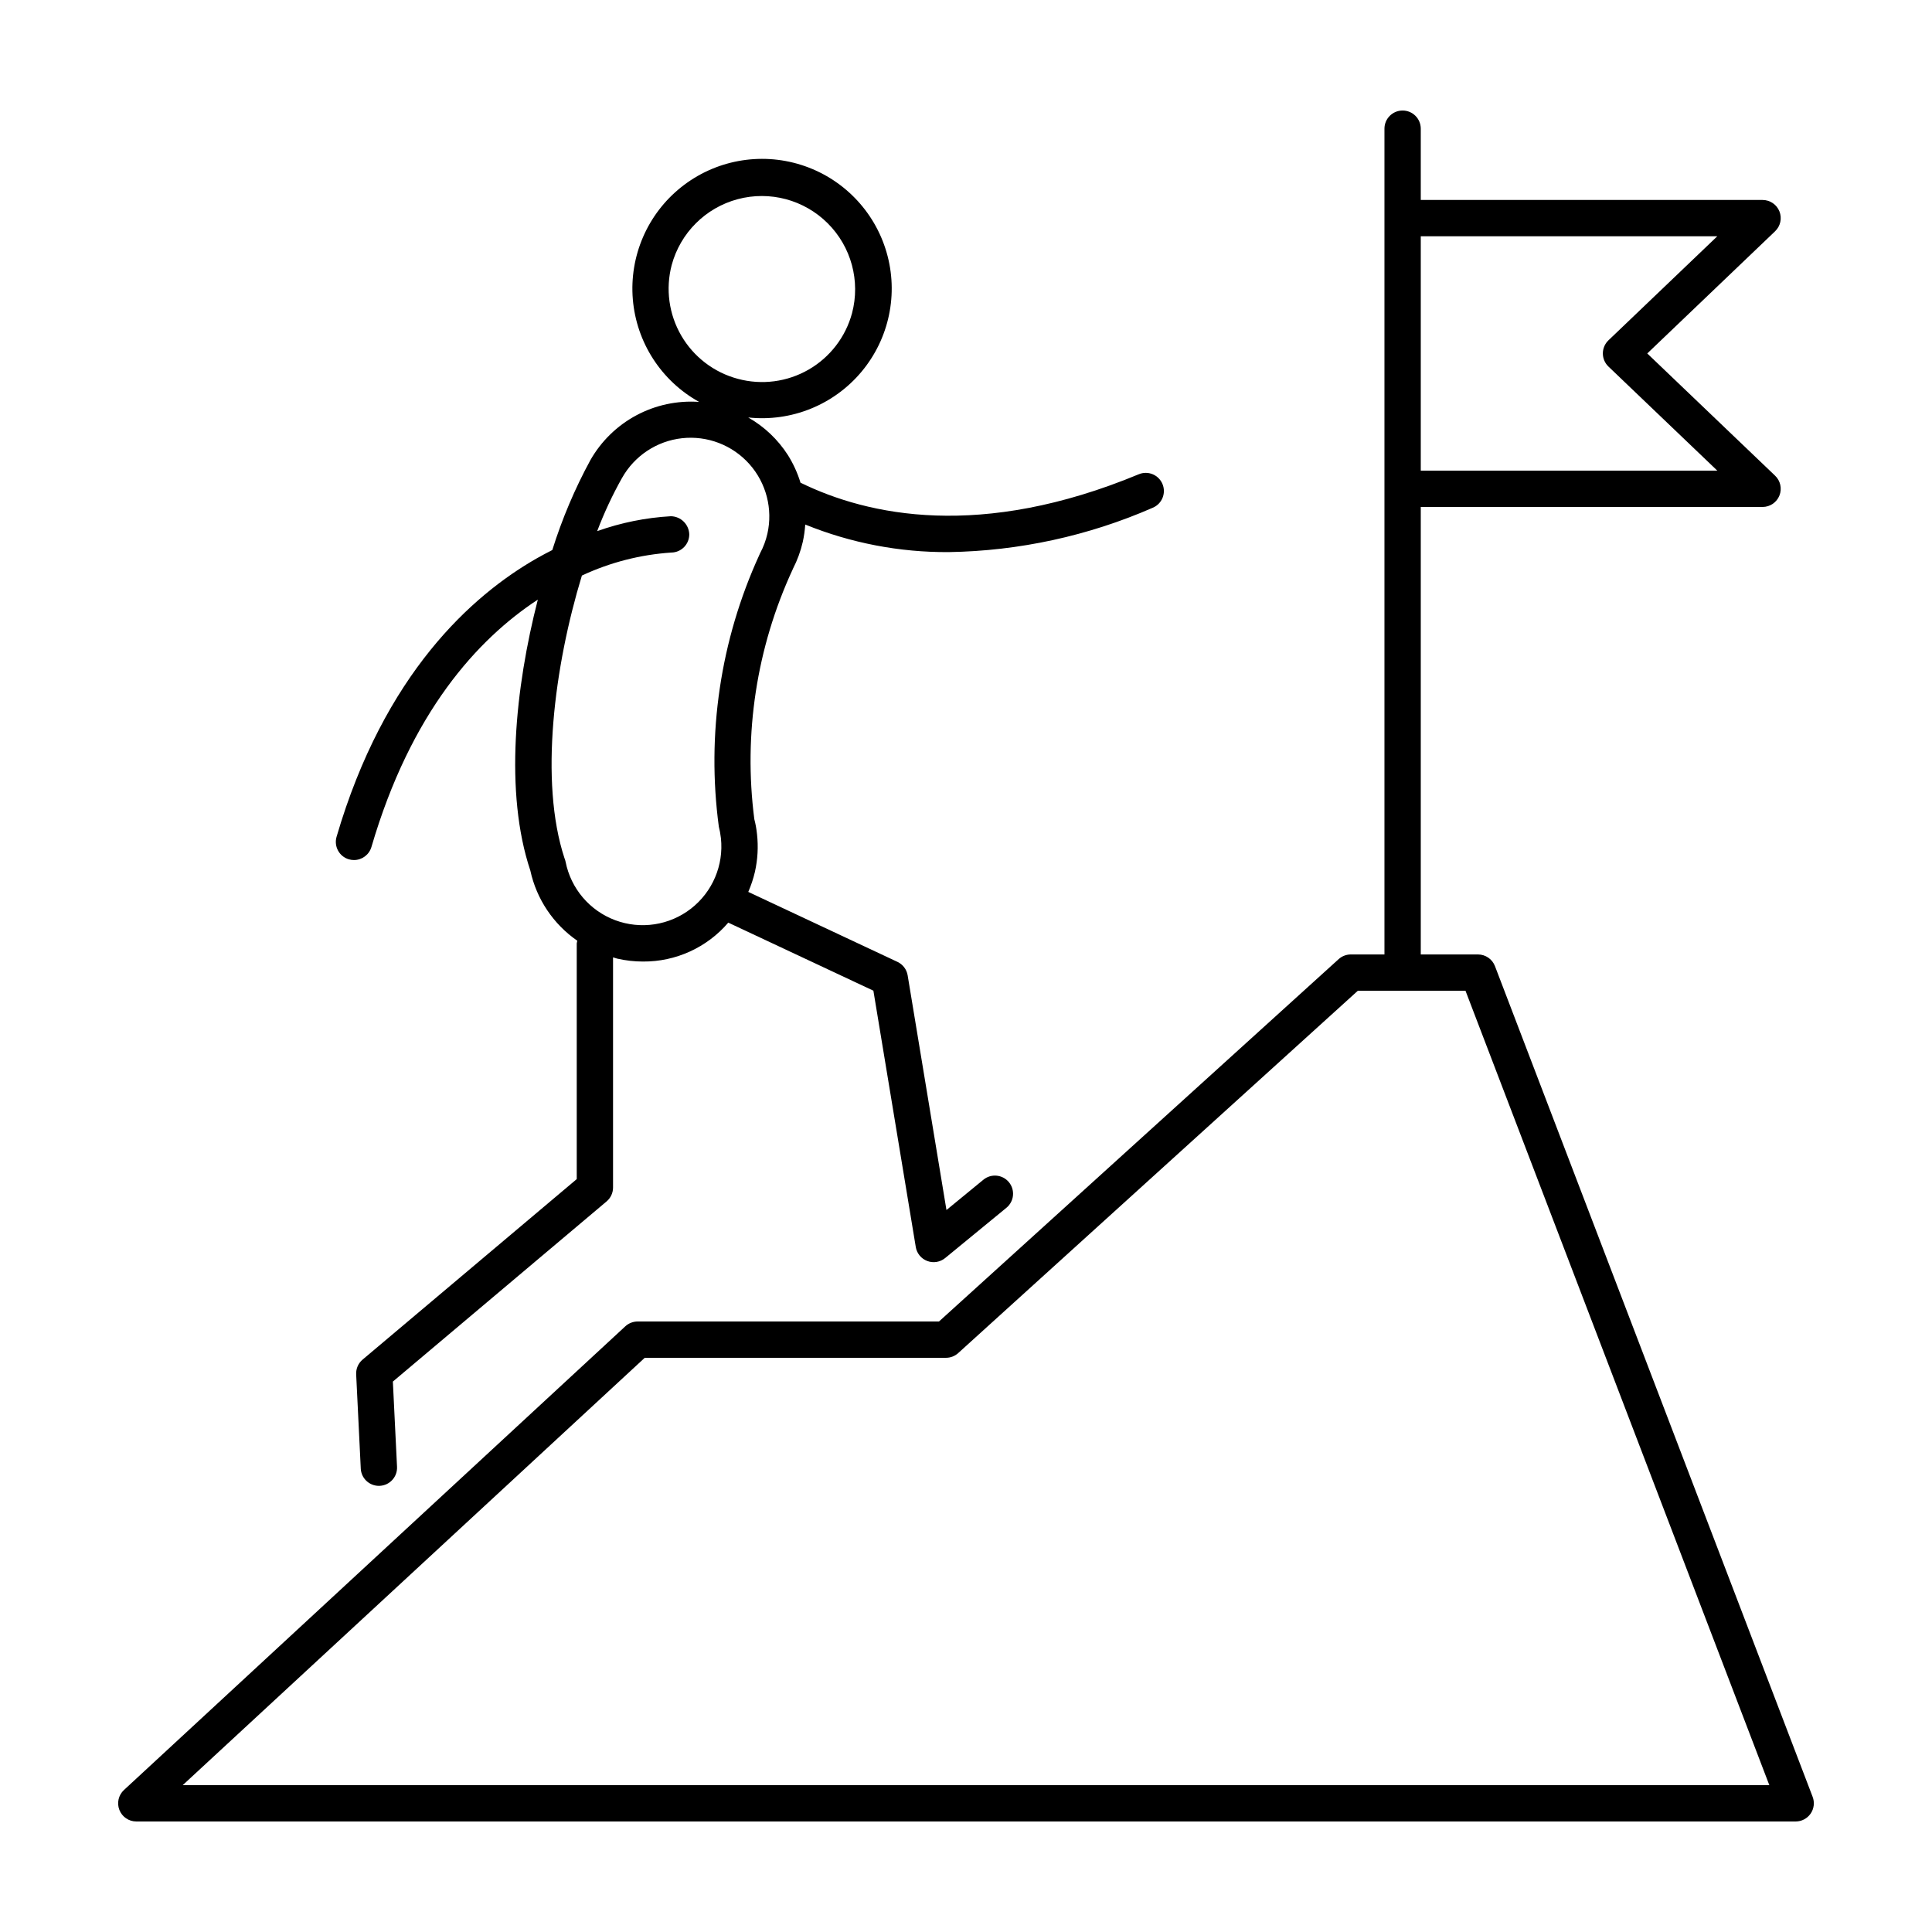
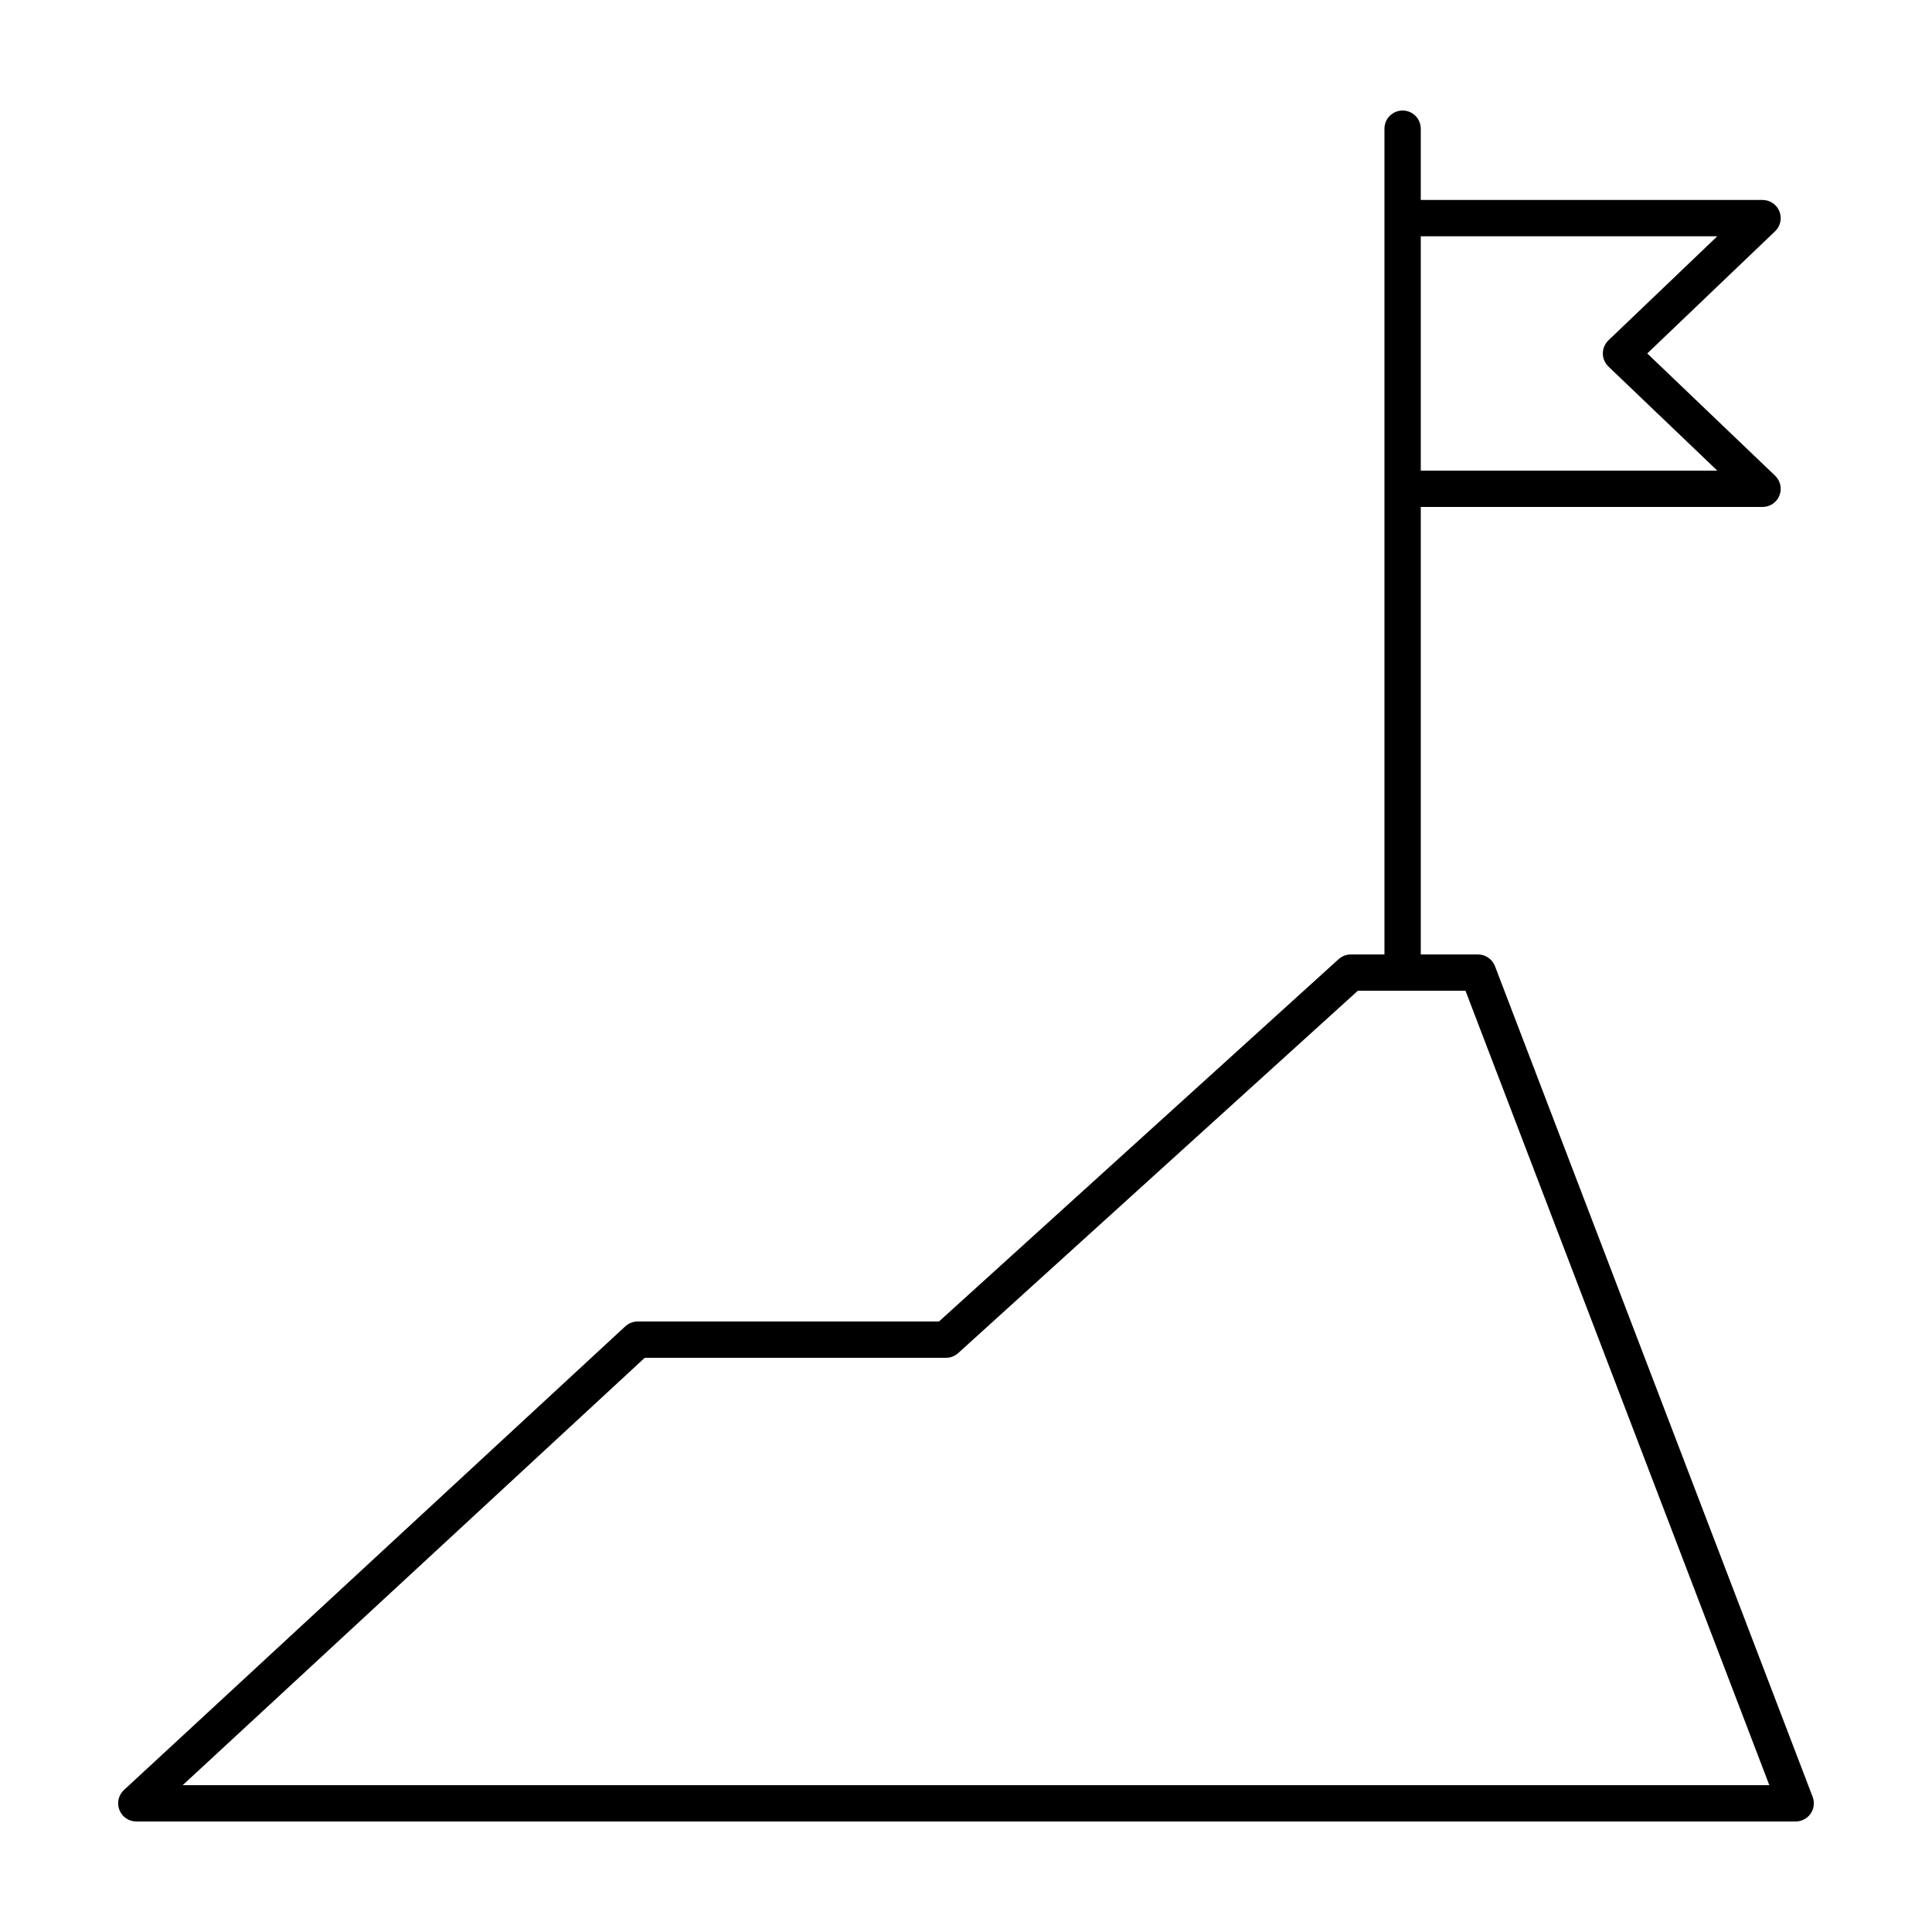
<svg xmlns="http://www.w3.org/2000/svg" fill="#000000" width="800px" height="800px" version="1.1" viewBox="144 144 512 512">
  <g>
-     <path d="m236.46 371.73c0.441 0.129 0.895 0.195 1.352 0.191 2.137 0 4.019-1.41 4.621-3.461 10.449-35.68 28.082-55.043 44.098-65.555-5.996 23.352-8.902 51.148-1.977 71.832h-0.004c1.645 7.539 6.09 14.172 12.434 18.562-0.066 0.23-0.113 0.465-0.141 0.703v62.473l-56.75 47.832c-1.148 0.969-1.777 2.414-1.703 3.914l1.219 24.969-0.004 0.004c0.129 2.559 2.238 4.57 4.805 4.574 0.078 0 0.156 0 0.242-0.004v-0.004c2.652-0.129 4.699-2.387 4.566-5.043l-1.102-22.586 56.641-47.742h-0.004c1.086-0.914 1.711-2.258 1.711-3.68v-61c0.387 0.102 0.746 0.258 1.137 0.344h0.004c2.227 0.508 4.504 0.766 6.789 0.766 8.688 0.062 16.961-3.711 22.609-10.312l38.457 18.035 11.23 67.914h-0.004c0.281 1.699 1.445 3.117 3.055 3.723 1.609 0.605 3.418 0.305 4.746-0.789l16.23-13.32c2.051-1.684 2.348-4.715 0.664-6.769-1.684-2.051-4.715-2.348-6.769-0.664l-9.789 8.031-10.285-62.191c-0.258-1.562-1.27-2.898-2.707-3.574l-39.531-18.539c0.746-1.711 1.336-3.488 1.762-5.305 0.738-3.281 0.926-6.66 0.555-10.004-0.004-0.07-0.02-0.172-0.035-0.285-0.133-1.238-0.359-2.465-0.676-3.668-2.922-22.57 0.594-45.512 10.148-66.168 0.035-0.074 0.062-0.148 0.094-0.223 1.16-2.254 2.035-4.644 2.602-7.117 0.332-1.512 0.547-3.043 0.648-4.586 12.082 4.91 25.016 7.391 38.055 7.305 18.613-0.301 36.977-4.293 54.031-11.75 2.449-1.023 3.609-3.832 2.59-6.281-1.016-2.453-3.824-3.617-6.277-2.602-41.883 17.395-71.695 11.02-89.656 2.238-0.785-2.578-1.91-5.035-3.34-7.316-2.644-4.129-6.254-7.551-10.516-9.969 11.398 1.223 22.652-3.316 30.012-12.105 7.359-8.789 9.855-20.668 6.648-31.672-3.203-11.008-11.684-19.688-22.613-23.152-10.926-3.461-22.859-1.246-31.82 5.902-8.957 7.152-13.758 18.301-12.805 29.723 0.957 11.422 7.543 21.617 17.566 27.18-5.766-0.406-11.531 0.824-16.629 3.551-5.098 2.727-9.316 6.84-12.18 11.863-4.133 7.598-7.512 15.582-10.098 23.84-1.336 0.676-2.688 1.391-4.062 2.172-17.246 9.832-40.461 30.613-53.113 73.828-0.742 2.551 0.719 5.223 3.269 5.969zm85.547-157.5c2.301-8.512 8.961-15.16 17.477-17.441 8.52-2.281 17.609 0.145 23.855 6.371 6.25 6.223 8.711 15.305 6.461 23.832-1.703 6.316-5.848 11.703-11.52 14.965-5.672 3.266-12.406 4.144-18.727 2.441-6.324-1.68-11.719-5.801-15.008-11.457-3.289-5.656-4.203-12.383-2.539-18.711zm-13.172 56.445v0.004c3.293-5.883 9.223-9.809 15.922-10.547 6.699-0.734 13.34 1.816 17.828 6.844 4.484 5.027 6.266 11.914 4.777 18.488-0.41 1.793-1.059 3.523-1.926 5.144-0.098 0.188-0.184 0.375-0.258 0.574-10.266 22.48-13.969 47.406-10.68 71.898 0.242 0.934 0.418 1.879 0.523 2.836l0.031 0.207c0.77 7.184-2.238 14.258-7.949 18.688-5.707 4.426-13.305 5.582-20.074 3.051-6.766-2.531-11.742-8.387-13.141-15.477-0.066-0.336-0.164-0.66-0.301-0.973-6.676-20.309-2.703-50.875 4.621-74.887v0.004c7.461-3.488 15.504-5.555 23.719-6.098 2.652-0.043 4.769-2.227 4.734-4.875-0.117-2.625-2.25-4.703-4.875-4.75-6.664 0.379-13.242 1.711-19.527 3.953 1.836-4.852 4.035-9.559 6.574-14.082z" />
    <path d="m624.37 620.18-84.191-220.15c-0.715-1.859-2.504-3.09-4.496-3.09h-15.164v-118.59h90.582c1.965 0 3.734-1.195 4.465-3.019 0.73-1.824 0.277-3.91-1.145-5.266l-33.879-32.395 33.879-32.383v-0.004c1.422-1.355 1.875-3.441 1.145-5.269-0.73-1.824-2.5-3.019-4.465-3.019h-90.582v-18.895c0-2.656-2.156-4.809-4.812-4.809s-4.812 2.152-4.812 4.809v218.84h-8.91c-1.195 0-2.348 0.445-3.234 1.246l-105.91 96.023h-79.859c-1.211 0.004-2.375 0.457-3.266 1.277l-132.86 122.88c-1.457 1.344-1.938 3.441-1.215 5.289 0.723 1.844 2.5 3.055 4.481 3.055h439.75c1.586 0 3.066-0.777 3.965-2.082 0.898-1.305 1.098-2.969 0.531-4.449zm-25.266-413.57-28.844 27.574c-0.949 0.906-1.488 2.164-1.488 3.477s0.535 2.57 1.484 3.481l28.848 27.582h-78.586v-62.113zm-406.69 410.48 122.45-113.26h79.836c1.195 0 2.348-0.445 3.234-1.25l105.91-96.023h28.527l80.52 210.53z" />
  </g>
</svg>